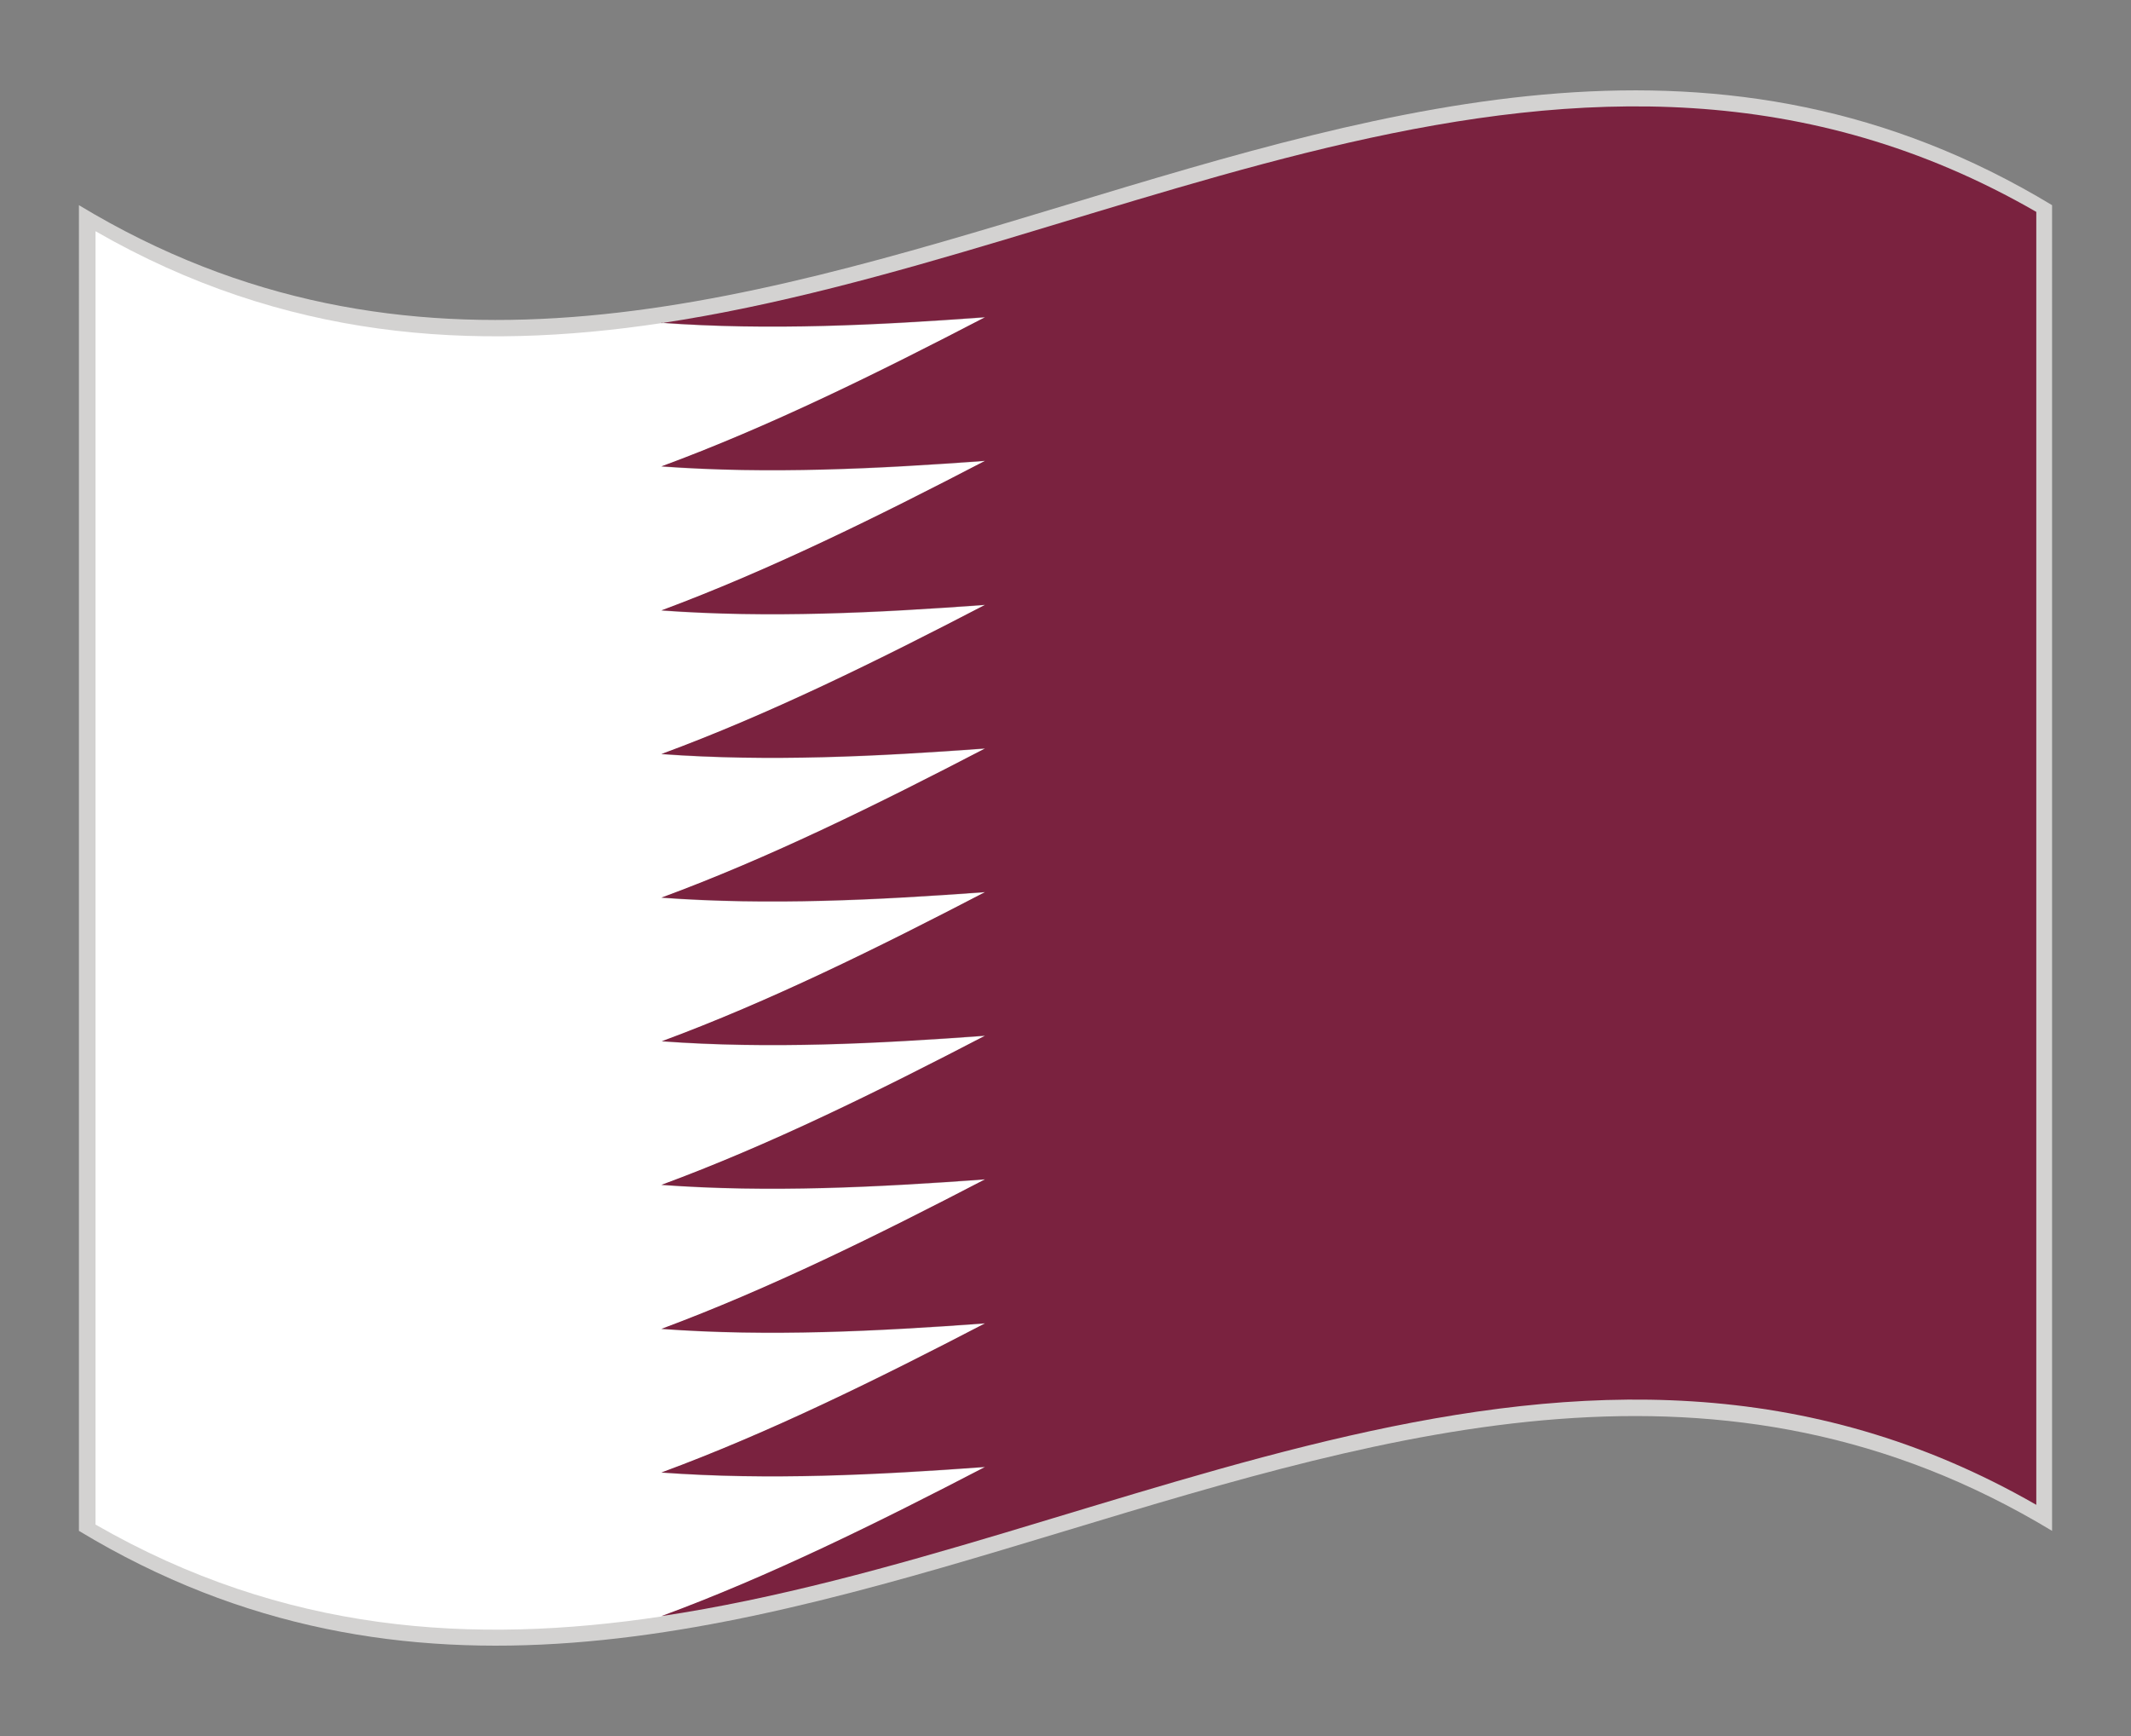
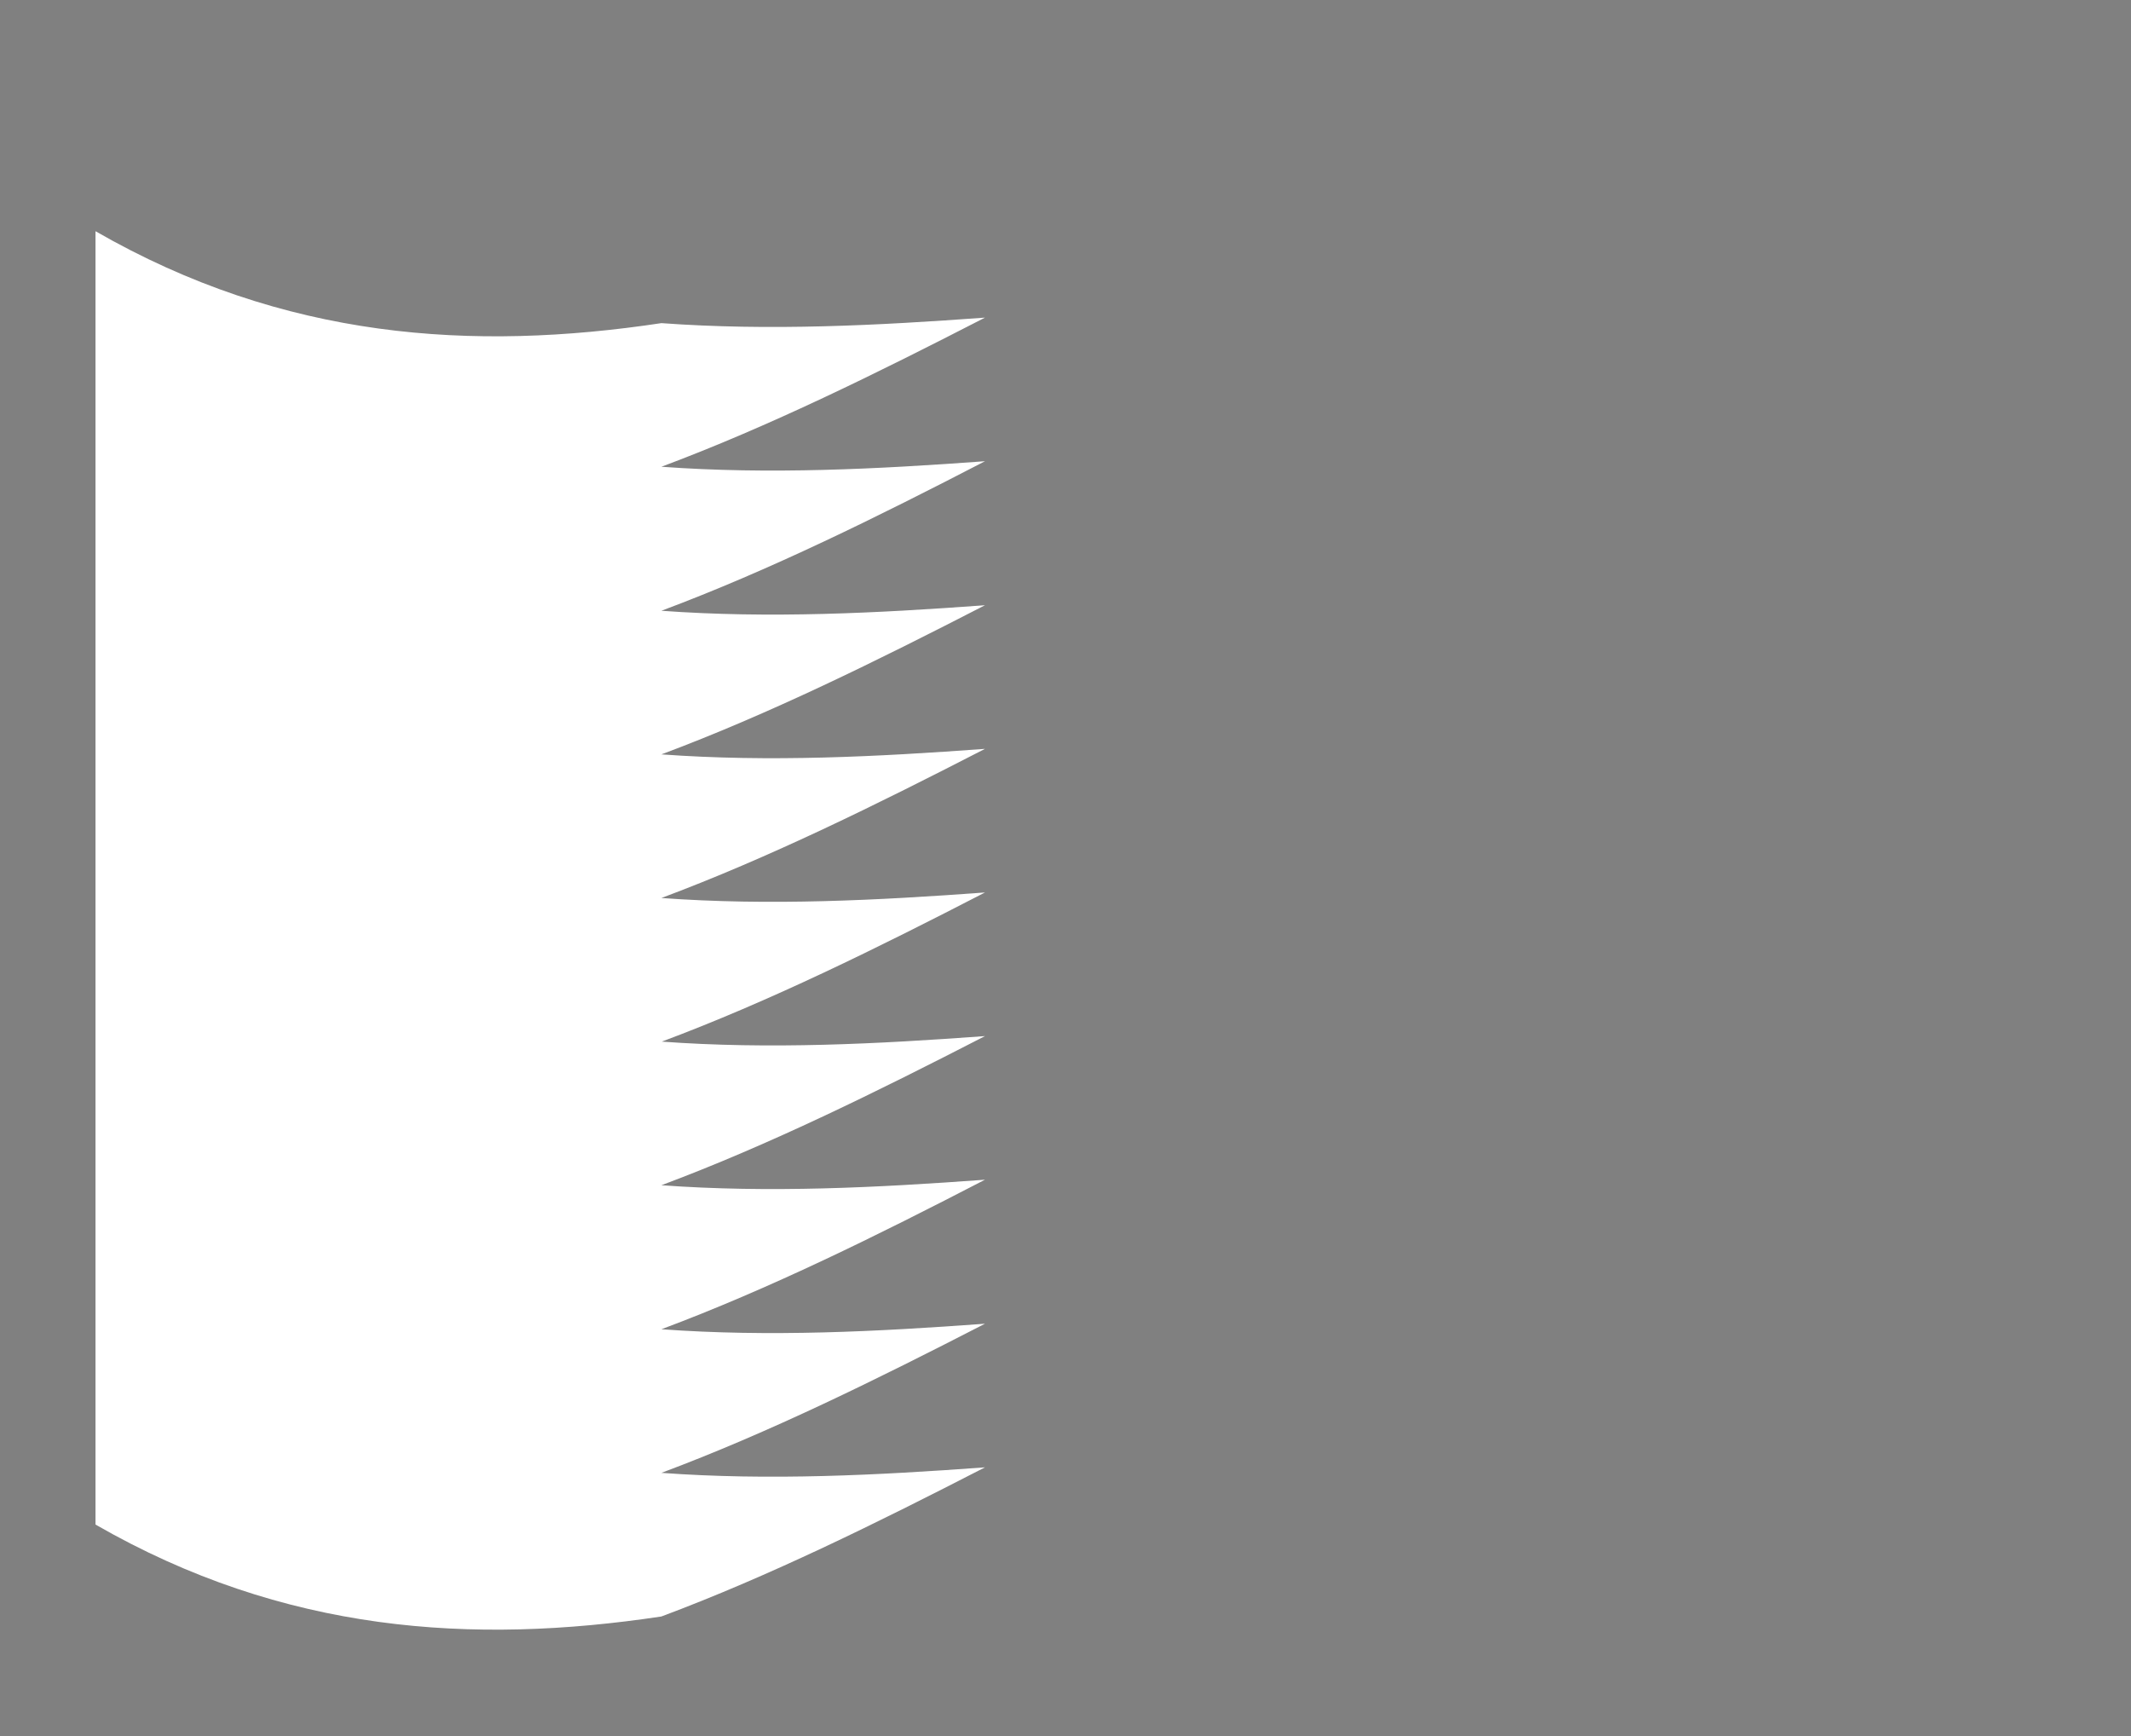
<svg xmlns="http://www.w3.org/2000/svg" viewBox="0 0 54 44">
  <rect x="0" y="0" width="54" height="44" fill="#808080" stroke="none" />
  <defs>
    <style>.c{fill:#fff;}.d{fill:#d3d2d1;}.e{fill:#7a223f;}</style>
  </defs>
  <g id="a" />
  <g id="b">
    <g>
-       <path class="d" d="M52,38.8c-16.67-10.08-33.33,10.08-50,0V5.2c16.67,10.08,33.33-10.08,50,0V38.8Z" />
      <g>
        <path class="c" d="M16.76,11.83c2.73-1.02,5.46-2.37,8.2-3.78-2.73,.2-5.46,.34-8.2,.14h0c-4.78,.72-9.56,.42-14.34-2.33V38.64c4.78,2.75,9.56,3.05,14.34,2.33,2.73-1.02,5.46-2.37,8.2-3.78-2.73,.2-5.46,.34-8.2,.14,2.73-1.02,5.46-2.37,8.2-3.78-2.73,.2-5.46,.34-8.2,.14,2.73-1.02,5.46-2.37,8.2-3.79-2.73,.2-5.46,.34-8.2,.14,2.73-1.02,5.46-2.37,8.2-3.78-2.73,.2-5.46,.34-8.19,.14,2.73-1.02,5.46-2.37,8.19-3.78-2.73,.2-5.46,.34-8.2,.14,2.73-1.02,5.46-2.37,8.2-3.78-2.73,.2-5.46,.34-8.2,.14,2.73-1.02,5.46-2.37,8.2-3.78-2.73,.2-5.46,.34-8.2,.14,2.73-1.02,5.46-2.37,8.2-3.79-2.73,.2-5.46,.34-8.2,.14Z" />
-         <path class="e" d="M16.76,8.18h0c2.73,.2,5.46,.06,8.2-.14-2.73,1.42-5.46,2.77-8.2,3.78,2.73,.2,5.46,.06,8.2-.14-2.73,1.42-5.46,2.77-8.2,3.79,2.73,.2,5.46,.06,8.2-.14-2.73,1.42-5.46,2.77-8.2,3.78,2.73,.2,5.46,.06,8.2-.14-2.73,1.42-5.46,2.77-8.2,3.78,2.73,.2,5.46,.06,8.2-.14-2.73,1.42-5.46,2.77-8.19,3.78,2.73,.2,5.46,.06,8.19-.14-2.73,1.42-5.46,2.77-8.2,3.78,2.73,.2,5.46,.06,8.2-.14-2.73,1.42-5.46,2.77-8.2,3.79,2.73,.2,5.46,.06,8.2-.14-2.73,1.42-5.46,2.77-8.2,3.78,2.73,.2,5.46,.06,8.2-.14-2.73,1.42-5.46,2.77-8.2,3.78,11.61-1.74,23.22-9.5,34.84-2.82V5.37c-11.61-6.69-23.22,1.07-34.84,2.82Z" />
      </g>
    </g>
  </g>
</svg>